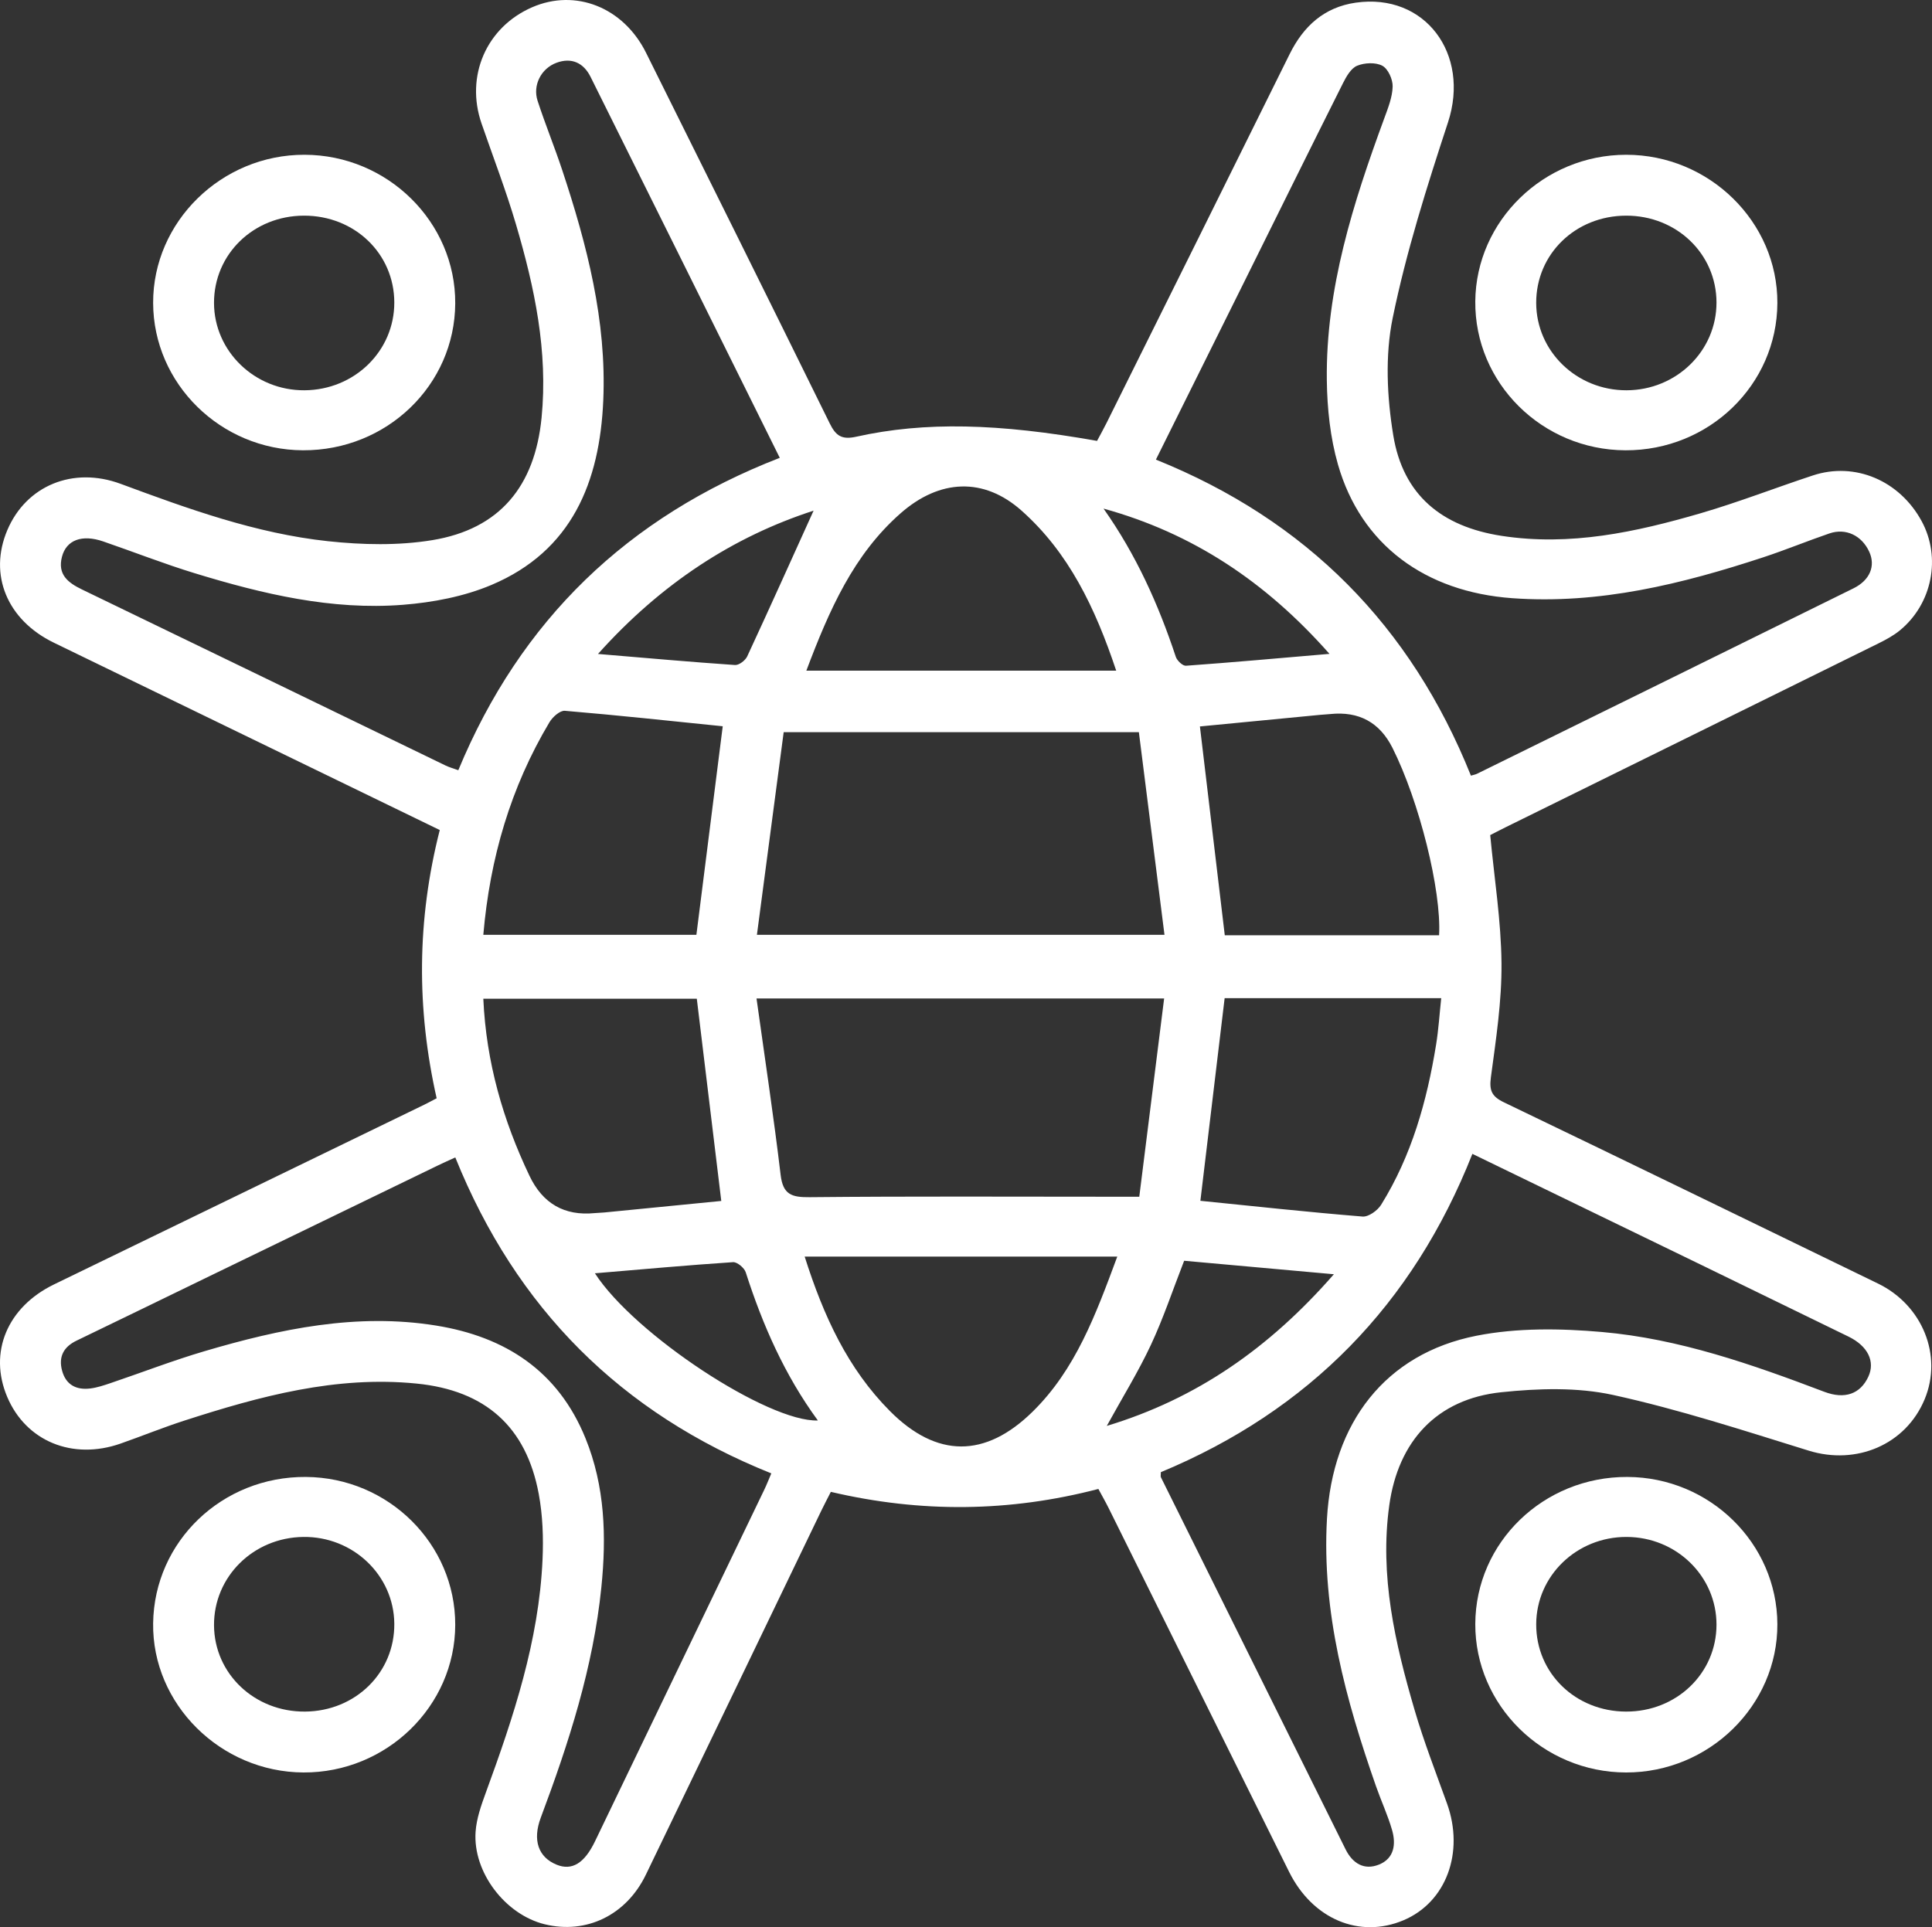
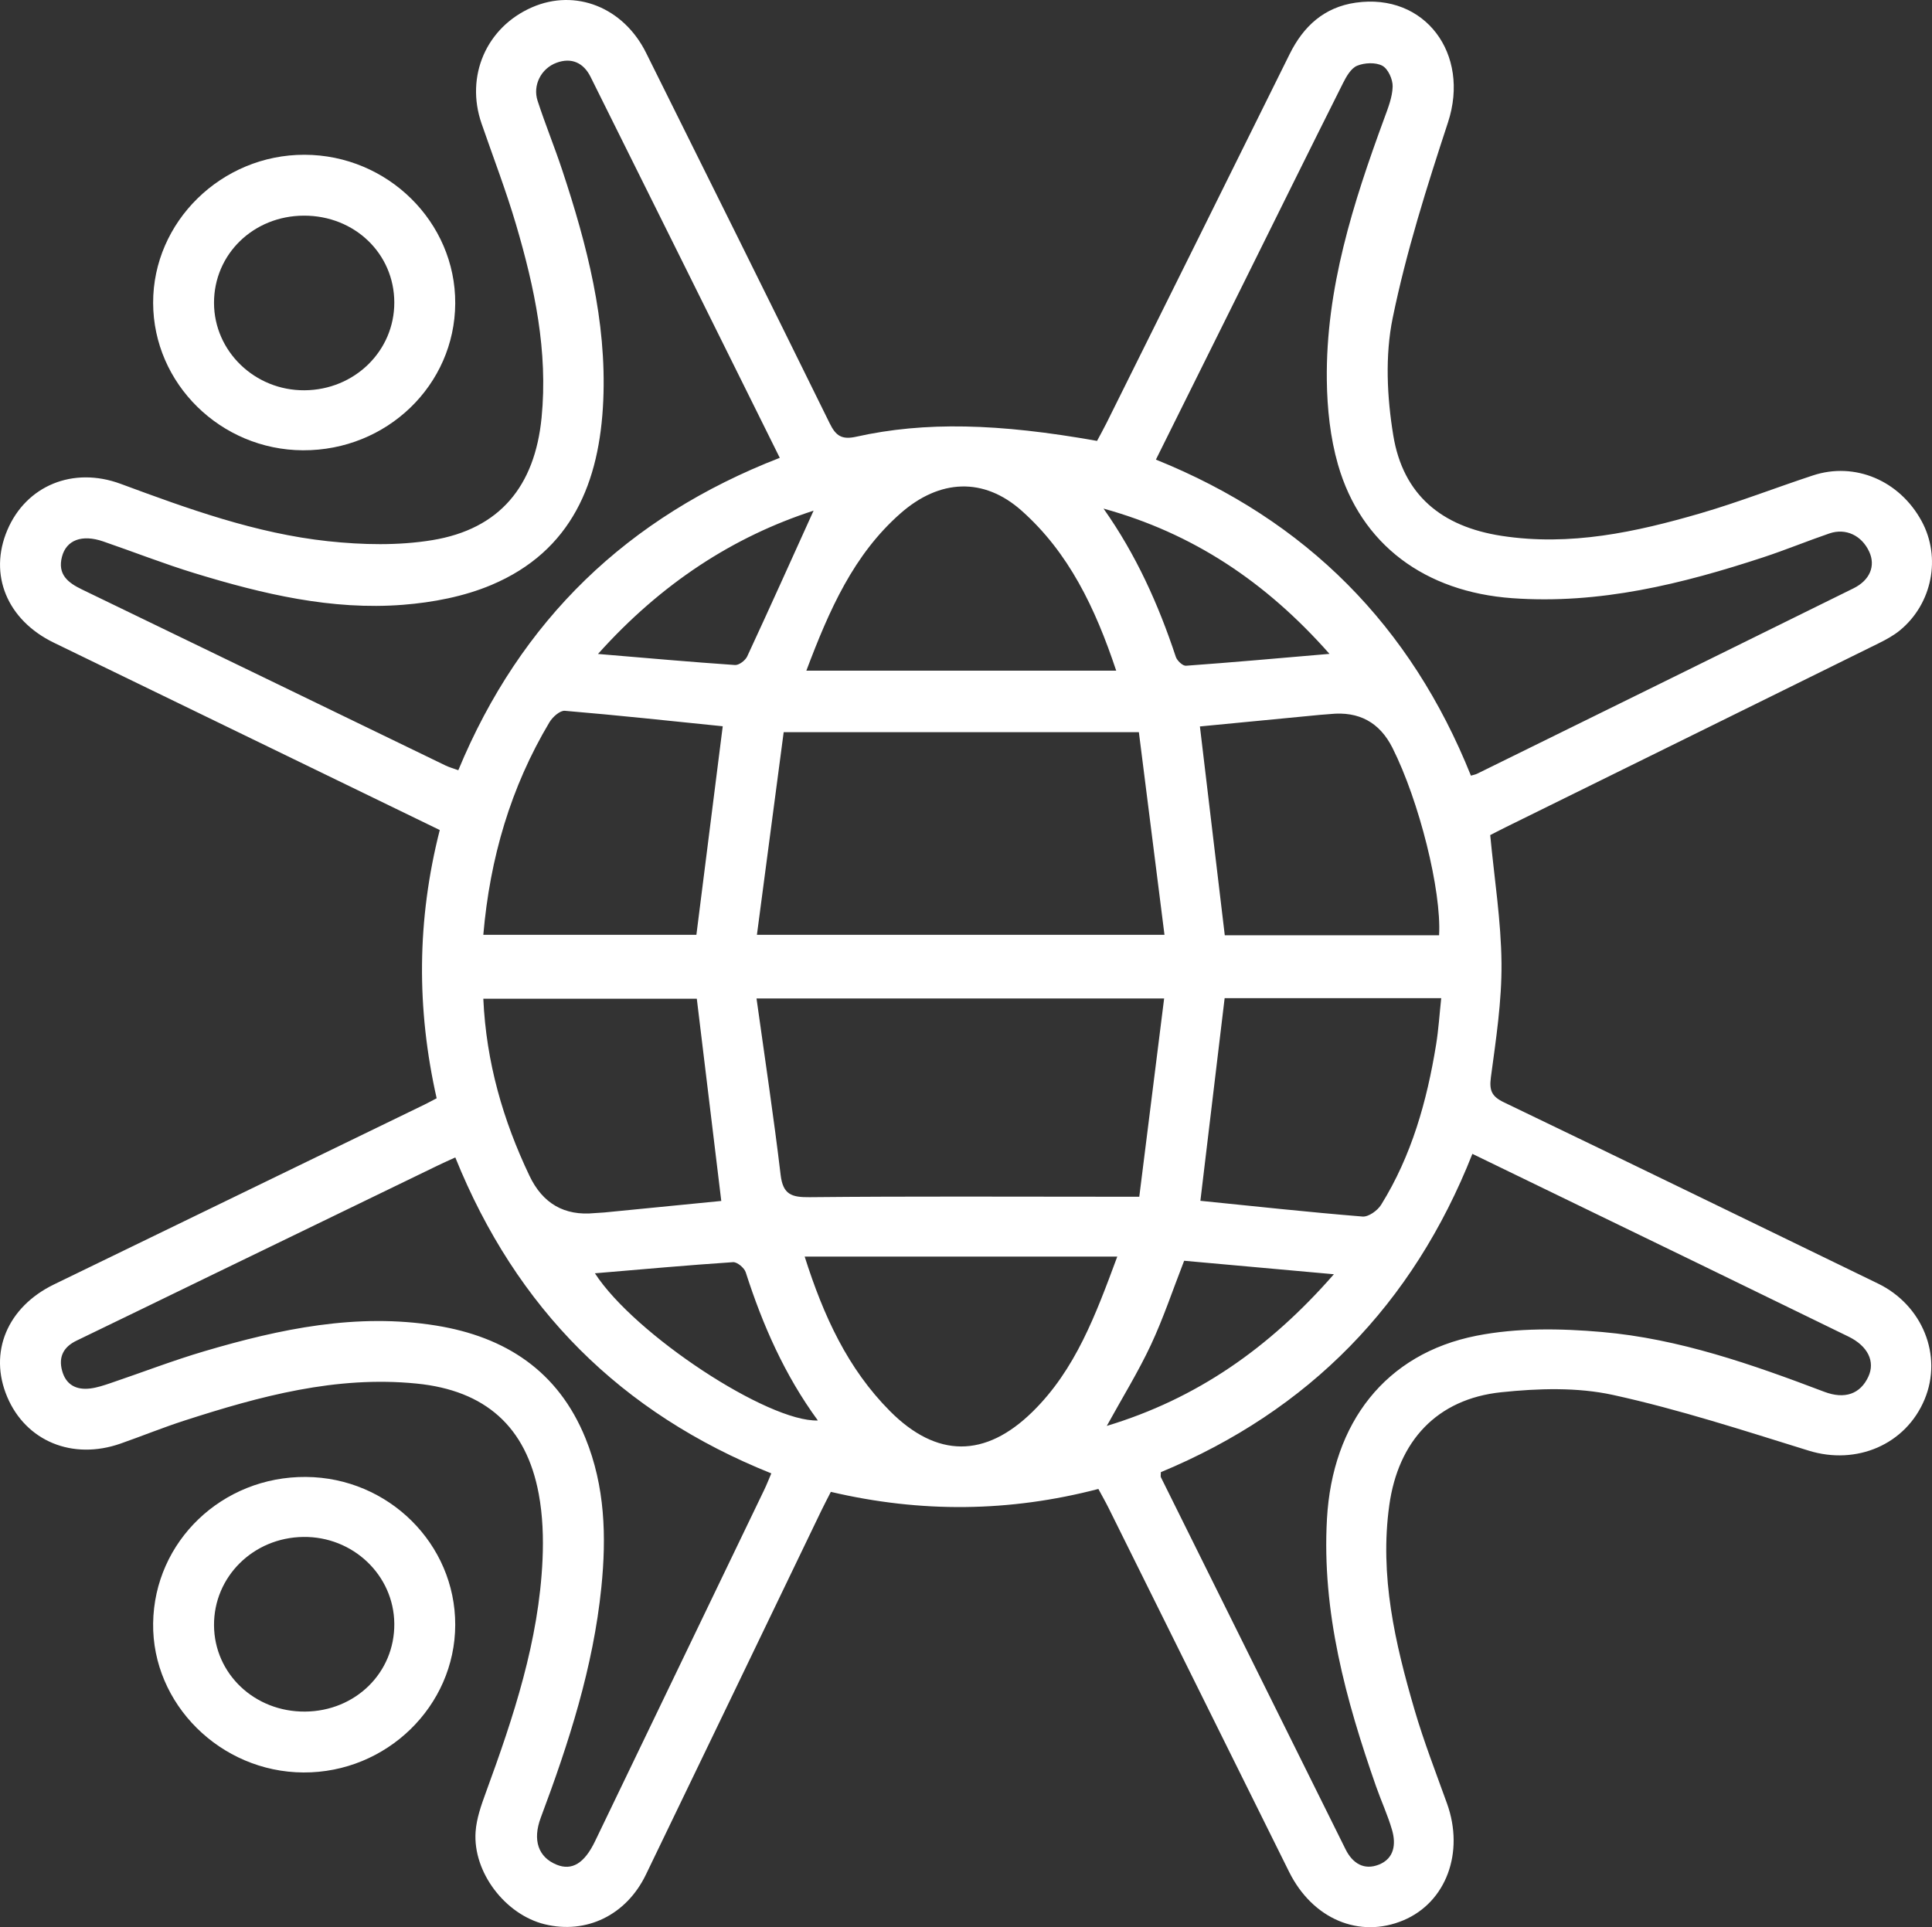
<svg xmlns="http://www.w3.org/2000/svg" id="Layer_2" viewBox="0 0 371.676 370.821">
  <rect x="0" y="0" width="371.676" height="370.821" fill="#333333" stroke="none" />
  <defs>
    <style>.cls-1{fill:#fff;stroke-width:0px;}</style>
  </defs>
  <g id="Layer_1-2">
    <path class="cls-1" d="M84.004,211.327c-3.897-17.278-3.807-34.315.596-51.616-6.631-3.221-13.208-6.415-19.785-9.609-18.15-8.813-36.299-17.627-54.451-26.436-8.996-4.366-12.6-13.079-8.953-21.67,3.615-8.515,12.595-12.308,21.815-8.892,12.986,4.812,26.026,9.542,39.858,11.029,6.621.712,13.529.872,20.065-.199,12.988-2.128,19.738-10.372,21.037-23.55,1.262-12.803-1.348-25.077-4.918-37.195-1.933-6.561-4.401-12.964-6.634-19.436-3.149-9.126.937-18.52,9.726-22.351,8.343-3.637,17.561-.017,21.923,8.746,11.824,23.752,23.624,47.516,35.339,71.322,1.172,2.381,2.299,3.183,5.101,2.56,13.181-2.932,27.336-2.577,46.325.805.579-1.09,1.236-2.258,1.831-3.456,11.748-23.647,23.515-47.286,35.214-70.958,2.668-5.398,6.66-9.031,12.697-9.904,13.341-1.929,22.094,9.847,17.772,23.03-4.063,12.392-8.03,24.903-10.641,37.648-1.483,7.241-1.095,15.211.115,22.579,1.881,11.452,9.285,17.551,20.825,19.331,13.172,2.032,25.822-.707,38.312-4.35,7.282-2.124,14.374-4.894,21.585-7.272,8.102-2.672,16.682.981,20.923,8.791,3.783,6.966,2.064,15.866-4.159,21-1.231,1.016-2.687,1.803-4.129,2.515-23.895,11.807-47.805,23.584-71.711,35.371-1.11.547-2.205,1.123-2.996,1.526.793,8.399,2.101,16.543,2.17,24.698.062,7.298-1.067,14.631-2.04,21.899-.343,2.562.172,3.699,2.506,4.821,24.02,11.548,47.979,23.223,71.955,34.865,8.578,4.165,12.484,13.856,8.983,22.275-3.635,8.739-13.12,12.725-22.3,9.884-12.466-3.859-24.921-7.933-37.642-10.718-6.896-1.51-14.413-1.265-21.514-.521-12.387,1.298-19.821,9.404-21.536,21.75-1.887,13.577,1.111,26.549,4.869,39.39,1.78,6.084,4.087,12.018,6.236,17.991,3.387,9.414-.158,19.005-8.371,22.468-8.481,3.576-17.49-.219-22.011-9.324-11.577-23.316-23.131-46.643-34.702-69.962-.599-1.207-1.272-2.378-1.985-3.704-17.093,4.456-34.122,4.632-51.468.56-.641,1.262-1.267,2.441-1.846,3.643-11.246,23.339-22.465,46.691-33.739,70.016-3.77,7.801-11.458,11.502-19.471,9.539-7.575-1.856-13.827-10.006-13.288-17.788.177-2.549,1.079-5.103,1.969-7.537,5.323-14.543,10.211-29.201,10.911-44.84.188-4.202.036-8.521-.731-12.644-2.414-12.977-10.324-19.905-23.46-21.223-15.53-1.558-30.169,2.427-44.689,7.114-4.144,1.338-8.187,2.989-12.299,4.429-9.255,3.243-18.199-.458-21.806-8.98-3.627-8.57.012-17.283,9.014-21.65,23.756-11.525,47.507-23.06,71.258-34.595.669-.325,1.322-.685,2.343-1.217ZM282.974,149.246c.517-.156.874-.212,1.185-.365,24.141-11.881,48.285-23.756,72.409-35.674,3.184-1.573,4.275-4.321,3.043-7.022-1.431-3.136-4.496-4.631-7.676-3.543-4.24,1.451-8.392,3.167-12.647,4.568-15.703,5.168-31.594,9.1-48.373,7.89-16.734-1.207-29.087-10.273-33.516-25.709-1.489-5.191-2.078-10.788-2.145-16.211-.22-17.627,5.069-34.131,11.064-50.447.725-1.974,1.548-4.044,1.6-6.087.035-1.368-.876-3.396-1.977-3.991-1.288-.695-3.425-.595-4.853-.009-1.176.482-2.077,2.065-2.722,3.35-6.365,12.696-12.648,25.433-18.961,38.155-5.643,11.371-11.296,22.738-17.032,34.284,28.987,11.677,49.062,32.007,60.603,60.812ZM223.325,283.266c0,.519-.083.797.012.988,11.832,23.869,23.674,47.734,35.527,71.593,1.338,2.692,3.555,4.078,6.424,2.927,2.949-1.184,3.295-3.948,2.515-6.65-.825-2.861-2.099-5.59-3.084-8.409-5.822-16.658-10.445-33.518-9.442-51.454,1.034-18.468,11.231-31.787,28.777-35.247,7.799-1.538,16.14-1.416,24.119-.718,14.857,1.298,28.898,6.238,42.779,11.505,3.951,1.499,6.931.423,8.477-2.907,1.353-2.913-.091-5.89-3.801-7.704-9.395-4.592-18.797-9.169-28.203-13.737-14.647-7.114-29.299-14.217-44.17-21.432-11.451,29-31.462,49.408-59.93,61.246ZM150.012,88.095c-12.259-24.707-24.305-49.026-36.406-73.318-1.332-2.674-3.64-3.781-6.557-2.695-2.955,1.099-4.601,4.324-3.627,7.314,1.464,4.496,3.264,8.881,4.75,13.371,4.758,14.374,8.548,28.966,7.885,44.275-.679,15.696-6.015,28.971-21.521,35.513-5.279,2.227-11.251,3.363-16.999,3.816-13.744,1.083-27.012-2.082-40.054-6.066-5.947-1.817-11.749-4.104-17.635-6.126-4.091-1.406-7.099-.267-7.93,2.964-.872,3.391,1.139,4.971,3.855,6.282,23.325,11.264,46.624,22.581,69.937,33.869.738.357,1.544.575,2.459.908,11.973-28.879,32.528-48.727,61.843-60.107ZM87.591,222.707c-1.272.584-2.277,1.025-3.263,1.503-14.682,7.114-29.363,14.231-44.042,21.352-8.517,4.131-17.022,8.287-25.55,12.393-2.515,1.211-3.51,3.111-2.792,5.782.737,2.743,2.752,3.756,5.421,3.427,1.339-.165,2.657-.612,3.945-1.048,6.013-2.035,11.947-4.333,18.03-6.126,14.549-4.289,29.301-7.402,44.581-4.927,13.306,2.156,23.448,8.728,28.706,21.658,3.772,9.274,4.052,18.936,3.061,28.706-1.559,15.378-6.262,29.94-11.654,44.318-1.626,4.335-.472,7.629,3.071,9.059,2.927,1.181,5.319-.267,7.359-4.502,10.864-22.555,21.721-45.113,32.573-67.673.466-.968.854-1.974,1.348-3.127-28.922-11.598-49.058-31.7-60.795-60.794ZM150.764,140.882c-1.698,12.858-3.412,25.839-5.149,38.987h78.406c-1.684-13.33-3.316-26.242-4.926-38.987h-68.331ZM223.952,192.124h-78.414c1.612,11.596,3.309,22.749,4.638,33.945.451,3.802,2.128,4.322,5.571,4.288,19.426-.193,38.854-.09,58.282-.088,1.469,0,2.938,0,5.143,0,1.596-12.734,3.167-25.265,4.782-38.145ZM235.621,179.96h41.229c.481-8.624-3.833-25.84-8.968-36.062q-3.701-7.365-11.978-6.502c-.619.065-1.243.086-1.862.145-7.894.76-15.788,1.523-23.204,2.239,1.61,13.526,3.181,26.72,4.783,40.179ZM92.98,179.871h40.992c1.711-13.548,3.374-26.718,5.067-40.127-9.841-1.001-20.097-2.111-30.373-2.977-.937-.079-2.361,1.194-2.959,2.197-7.464,12.513-11.452,26.128-12.727,40.907ZM230.929,231.053c10.383,1.048,20.776,2.181,31.193,3.029,1.149.094,2.889-1.154,3.577-2.263,5.87-9.451,8.816-19.956,10.579-30.833.468-2.887.649-5.821.983-8.928h-41.666c-1.562,13.057-3.095,25.865-4.666,38.994ZM134.051,192.172h-41.071c.554,12.224,3.793,23.382,8.873,34.055q3.828,8.042,12.525,7.195c.62-.06,1.246-.062,1.866-.123,7.656-.751,15.311-1.507,22.515-2.218-1.592-13.157-3.143-25.974-4.708-38.909ZM214.94,241.79h-60.138c3.65,11.495,8.306,21.582,16.405,29.725,8.998,9.047,18.334,9.057,27.433.126,8.257-8.104,12.129-18.597,16.3-29.85ZM155.123,129.05h59.613c-4.035-12.096-9.126-22.712-18.19-30.779-7.296-6.494-15.792-6.114-23.324.522-8.984,7.915-13.656,18.462-18.099,30.257ZM256.61,245.184c-10.276-.926-19.658-1.771-28.805-2.595-2.212,5.674-4.006,11.083-6.406,16.209-2.423,5.175-5.448,10.067-8.475,15.566,17.256-5.217,31.271-14.961,43.686-29.18ZM114.449,245.001c7.651,11.82,33.364,28.675,42.889,28.319-6.388-8.733-10.623-18.375-13.875-28.508-.275-.857-1.648-2.006-2.439-1.953-8.692.577-17.37,1.367-26.575,2.142ZM255.761,125.813c-12.284-13.92-26.363-23.228-43.465-27.95,6.238,8.823,10.563,18.424,13.905,28.522.243.735,1.326,1.759,1.951,1.714,8.926-.643,17.841-1.448,27.609-2.286ZM115.042,125.831c9.513.798,17.931,1.553,26.361,2.128.759.052,1.981-.875,2.34-1.649,4.382-9.435,8.642-18.927,12.774-28.052-15.389,4.99-29.251,13.937-41.475,27.572Z" />
-     <path class="cls-1" d="M312.7,86.644c-16.029-.061-29.025-12.956-28.886-28.662.137-15.513,13.188-28.194,29.025-28.202,15.979-.008,29.155,12.914,29.09,28.529-.066,15.726-13.136,28.396-29.229,28.335ZM330.217,58.201c-.015-9.363-7.687-16.731-17.394-16.706-9.742.025-17.315,7.38-17.292,16.793.023,9.322,7.787,16.831,17.377,16.809,9.591-.023,17.323-7.571,17.308-16.895Z" />
    <path class="cls-1" d="M58.863,284.187c15.858.116,28.742,12.884,28.713,28.454-.029,15.653-13.22,28.486-29.201,28.409-15.951-.077-29.13-13.164-28.916-28.713.217-15.763,13.279-28.269,29.403-28.151ZM58.687,329.335c9.716-.078,17.256-7.511,17.168-16.924-.087-9.316-7.942-16.802-17.502-16.681-9.629.122-17.24,7.66-17.18,17.015.06,9.323,7.814,16.668,17.514,16.59Z" />
-     <path class="cls-1" d="M313.077,284.187c15.856.065,28.791,12.767,28.851,28.331.061,15.618-13.12,28.545-29.092,28.533-15.976-.011-29.087-12.926-29.022-28.587.065-15.704,13.145-28.344,29.263-28.277ZM312.814,329.335c9.707.025,17.385-7.344,17.403-16.704.018-9.33-7.707-16.877-17.299-16.901-9.597-.024-17.357,7.473-17.385,16.797-.029,9.405,7.556,16.783,17.281,16.808Z" />
    <path class="cls-1" d="M58.289,86.643c-15.835-.07-28.789-12.813-28.829-28.359-.04-15.617,13.154-28.534,29.117-28.505,15.985.029,29.084,12.948,29,28.603-.084,15.714-13.16,28.331-29.288,28.26ZM58.464,41.495c-9.705.023-17.314,7.417-17.292,16.805.022,9.3,7.855,16.86,17.404,16.796,9.636-.064,17.303-7.566,17.279-16.909-.023-9.399-7.647-16.716-17.391-16.693Z" />
  </g>
</svg>